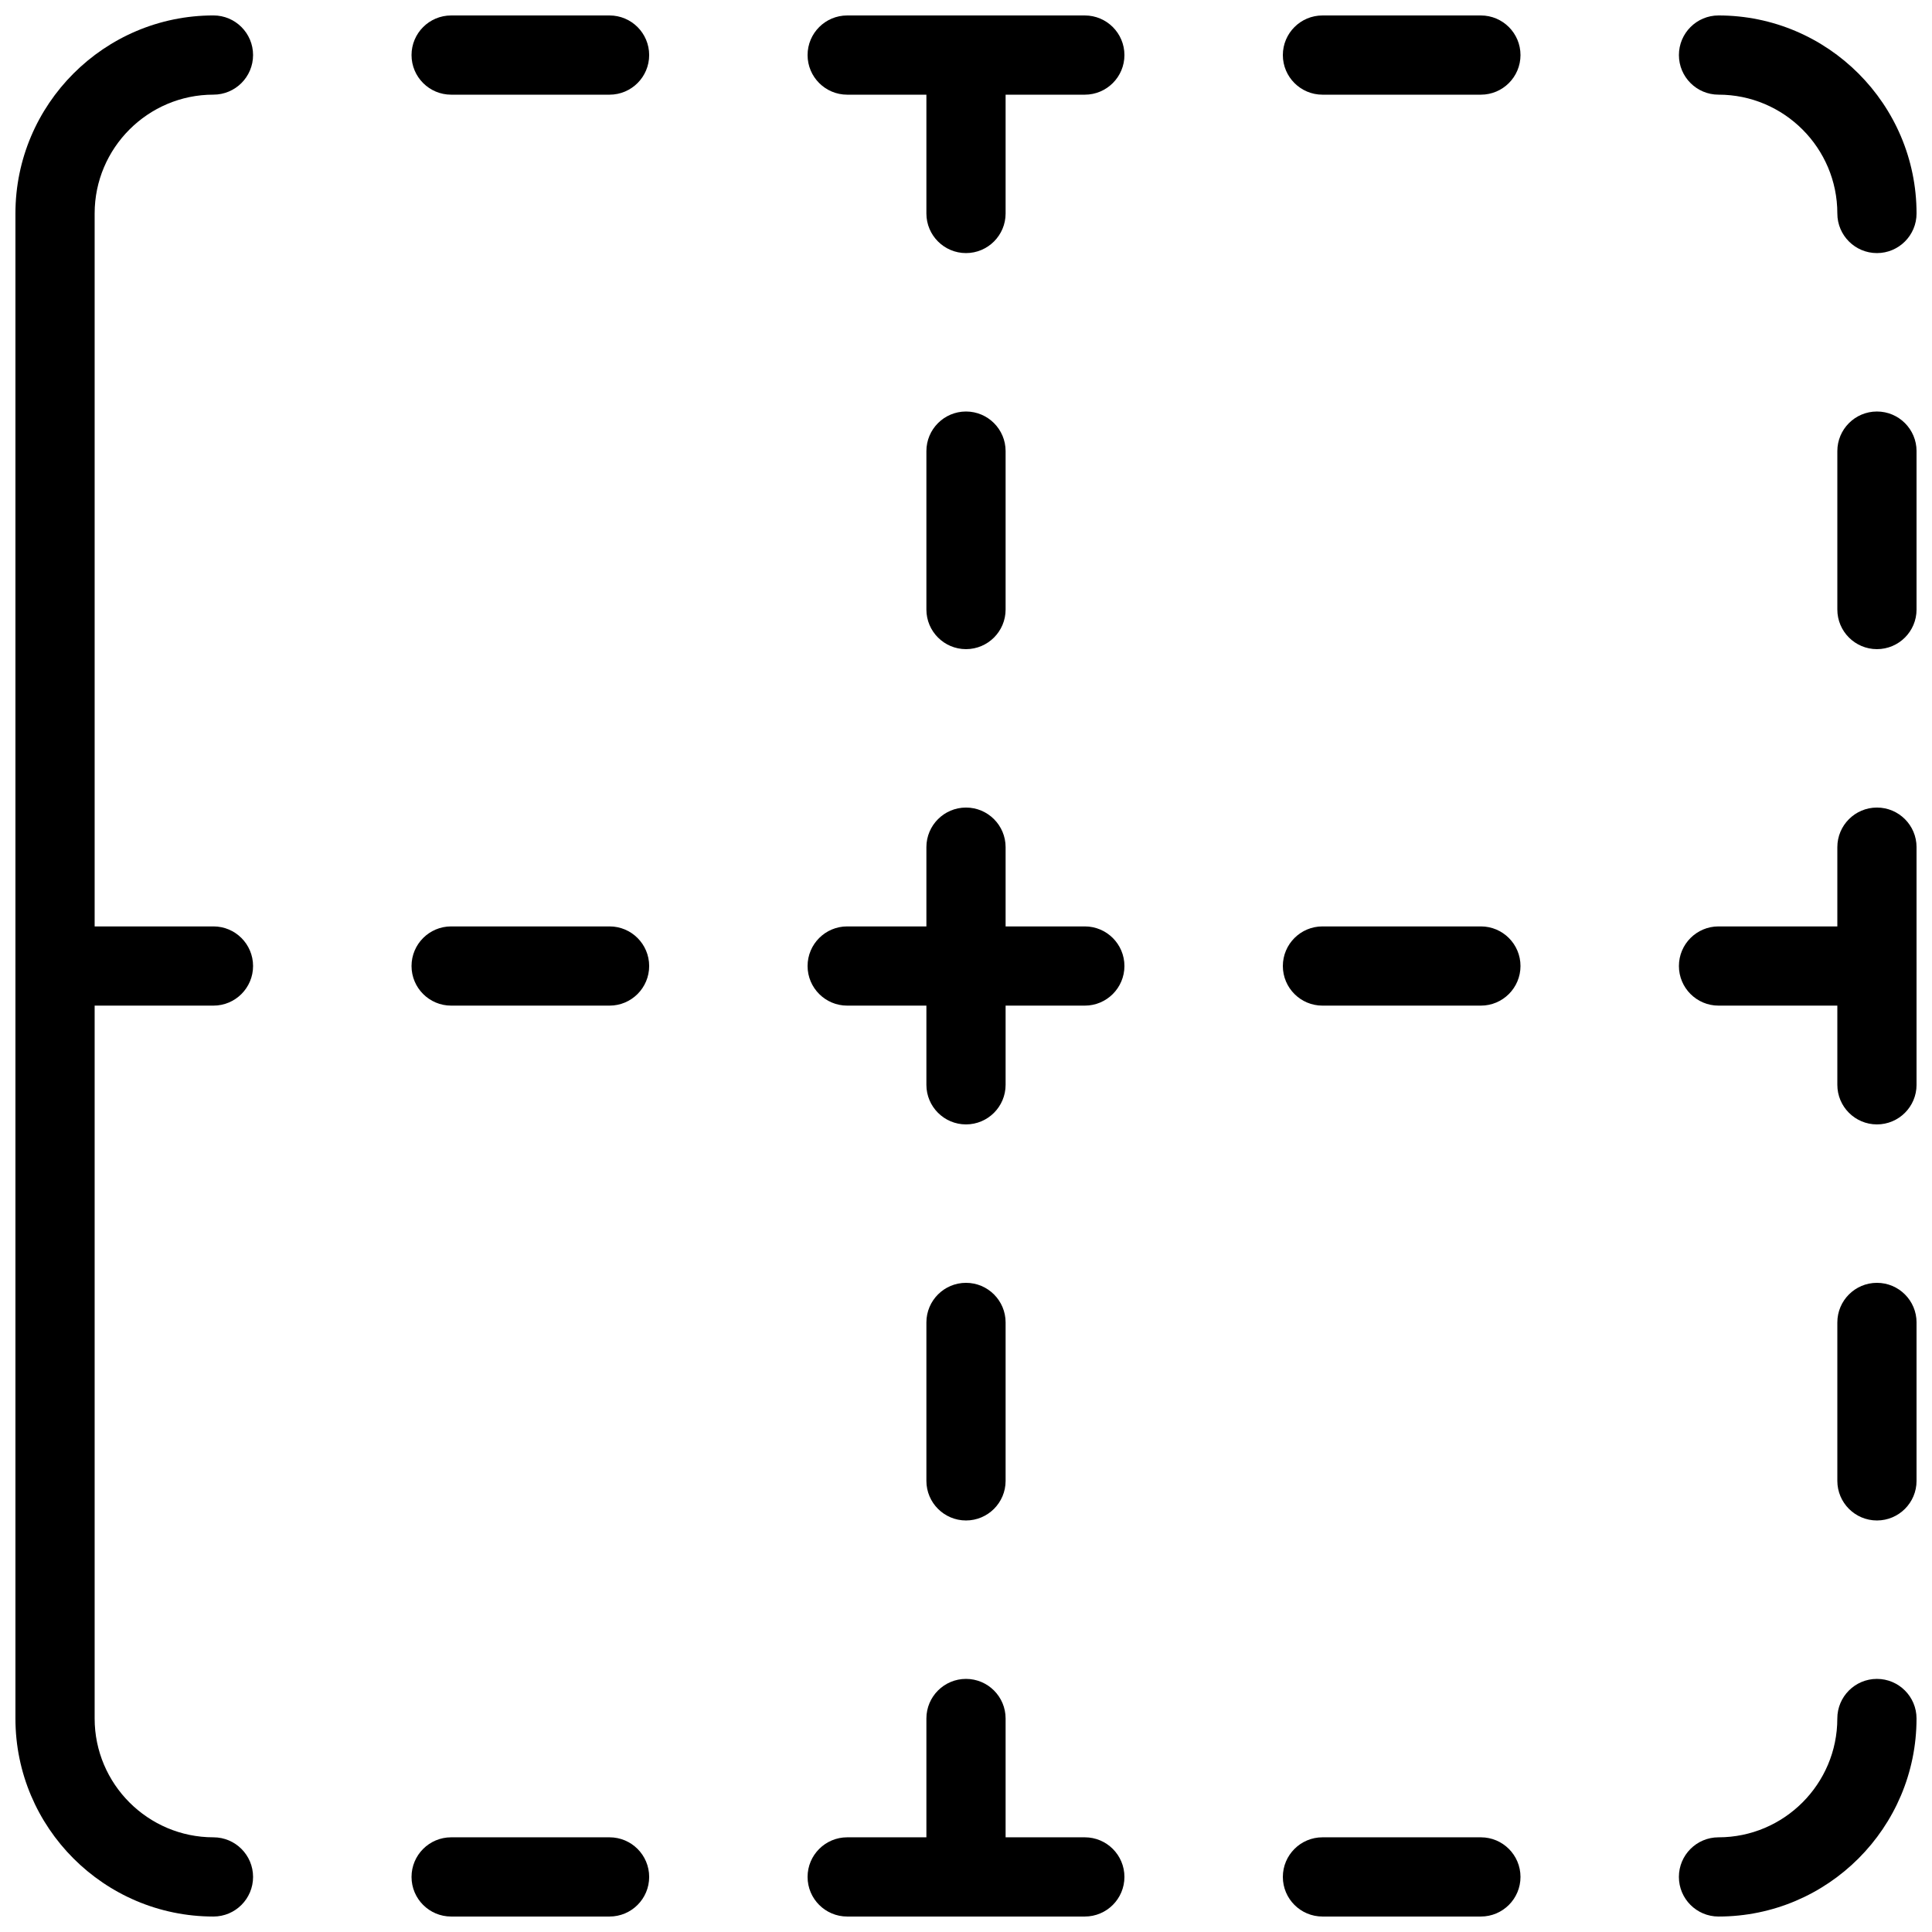
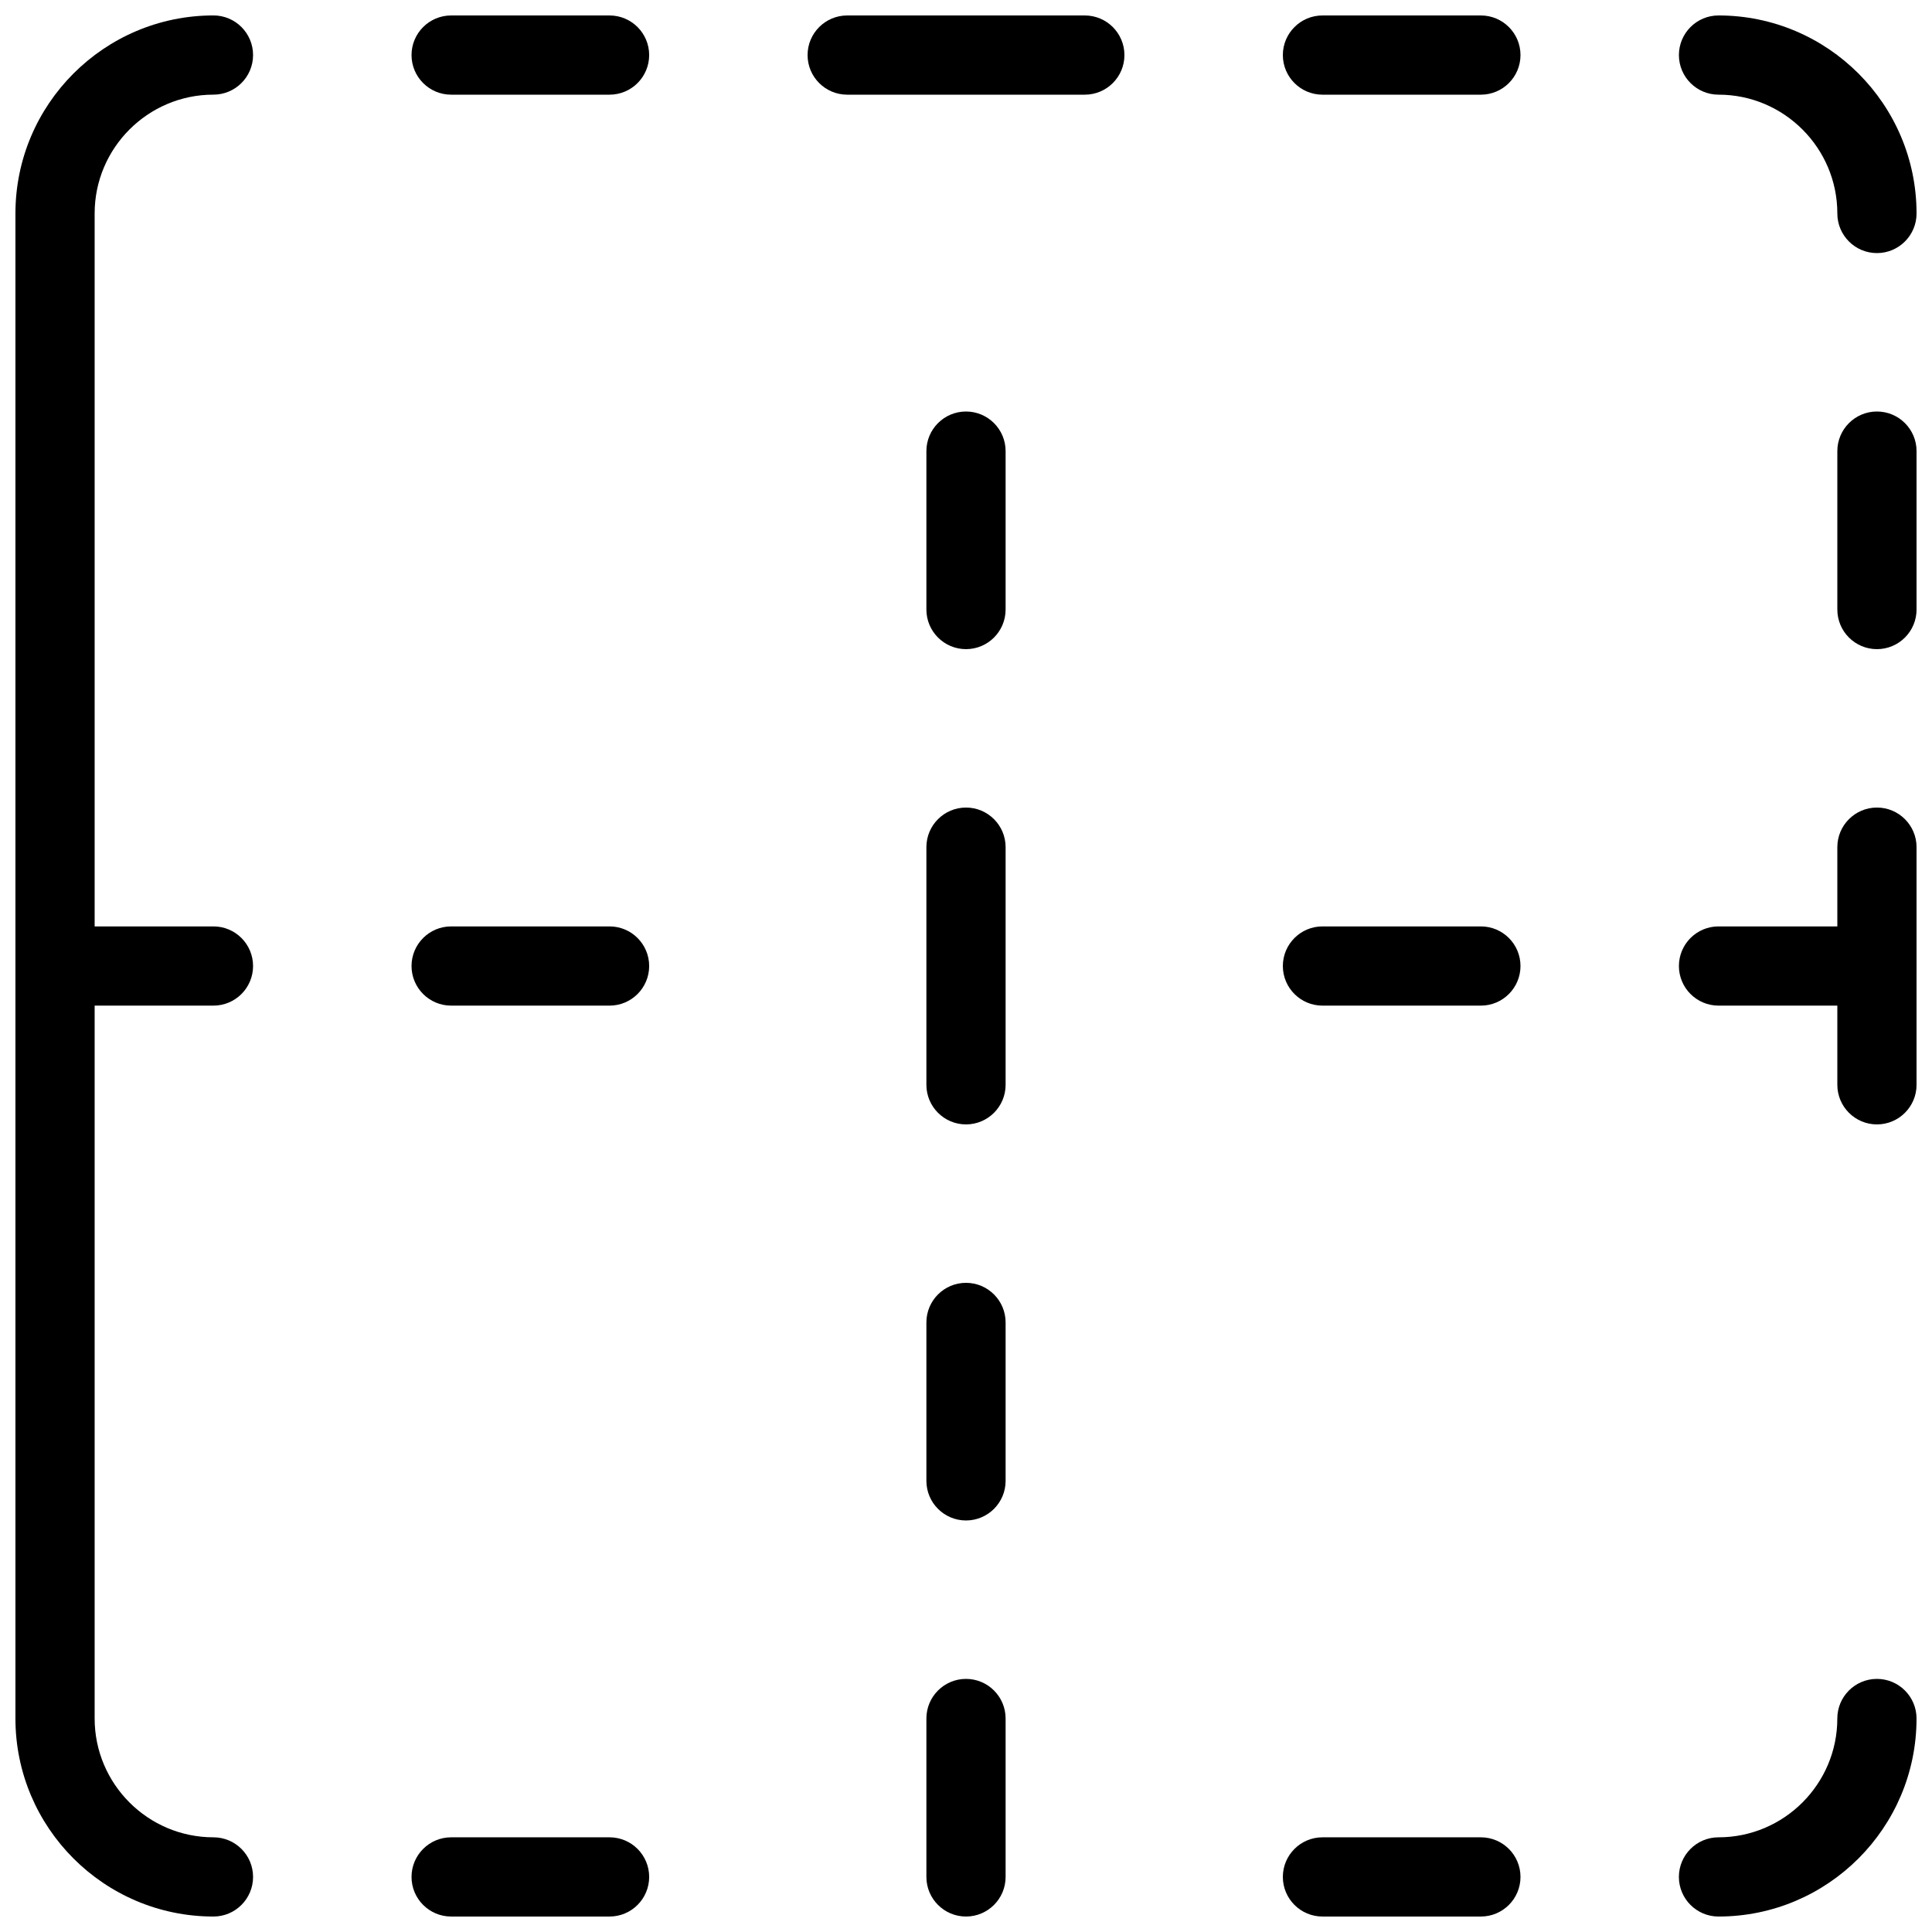
<svg xmlns="http://www.w3.org/2000/svg" width="800px" height="800px" version="1.1" viewBox="144 144 512 512">
  <defs>
    <clipPath id="p">
      <path d="m253 148.09h64v21.906h-64z" />
    </clipPath>
    <clipPath id="h">
      <path d="m358 148.09h84v21.906h-84z" />
    </clipPath>
    <clipPath id="g">
      <path d="m148.09 389h63.906v22h-63.906z" />
    </clipPath>
    <clipPath id="f">
      <path d="m588 148.09h63.902v63.906h-63.902z" />
    </clipPath>
    <clipPath id="e">
      <path d="m483 148.09h64v21.906h-64z" />
    </clipPath>
    <clipPath id="d">
      <path d="m630 253h21.902v64h-21.902z" />
    </clipPath>
    <clipPath id="c">
      <path d="m148.09 148.09h63.906v503.81h-63.906z" />
    </clipPath>
    <clipPath id="b">
      <path d="m253 630h64v21.902h-64z" />
    </clipPath>
    <clipPath id="a">
-       <path d="m358 630h84v21.902h-84z" />
-     </clipPath>
+       </clipPath>
    <clipPath id="o">
      <path d="m588 588h63.902v63.902h-63.902z" />
    </clipPath>
    <clipPath id="n">
      <path d="m483 630h64v21.902h-64z" />
    </clipPath>
    <clipPath id="m">
-       <path d="m630 483h21.902v64h-21.902z" />
-     </clipPath>
+       </clipPath>
    <clipPath id="l">
      <path d="m588 389h63.902v22h-63.902z" />
    </clipPath>
    <clipPath id="k">
      <path d="m389 588h22v63.902h-22z" />
    </clipPath>
    <clipPath id="j">
-       <path d="m389 148.09h22v63.906h-22z" />
-     </clipPath>
+       </clipPath>
    <clipPath id="i">
      <path d="m630 358h21.902v84h-21.902z" />
    </clipPath>
  </defs>
  <g clip-path="url(#p)">
    <path d="m305.54 169.09h-41.984c-5.793 0-10.496-4.703-10.496-10.496 0-5.793 4.703-10.496 10.496-10.496h41.984c5.793 0 10.496 4.703 10.496 10.496 0 5.793-4.703 10.496-10.496 10.496z" />
  </g>
  <g clip-path="url(#h)">
    <path d="m431.49 169.09h-62.977c-5.793 0-10.496-4.703-10.496-10.496 0-5.793 4.703-10.496 10.496-10.496h62.977c5.793 0 10.496 4.703 10.496 10.496 0 5.793-4.703 10.496-10.496 10.496z" />
  </g>
-   <path d="m431.49 410.5h-62.977c-5.793 0-10.496-4.703-10.496-10.496s4.703-10.496 10.496-10.496h62.977c5.793 0 10.496 4.703 10.496 10.496s-4.703 10.496-10.496 10.496z" />
-   <path d="m305.54 410.5h-41.984c-5.793 0-10.496-4.703-10.496-10.496s4.703-10.496 10.496-10.496h41.984c5.793 0 10.496 4.703 10.496 10.496s-4.703 10.496-10.496 10.496z" />
+   <path d="m305.54 410.5h-41.984c-5.793 0-10.496-4.703-10.496-10.496s4.703-10.496 10.496-10.496h41.984c5.793 0 10.496 4.703 10.496 10.496s-4.703 10.496-10.496 10.496" />
  <g clip-path="url(#g)">
    <path d="m200.57 410.5h-41.984c-5.793 0-10.496-4.703-10.496-10.496s4.703-10.496 10.496-10.496h41.984c5.793 0 10.496 4.703 10.496 10.496s-4.703 10.496-10.496 10.496z" />
  </g>
  <g clip-path="url(#f)">
    <path d="m641.41 211.07c-5.793 0-10.496-4.703-10.496-10.496 0-17.359-14.129-31.488-31.488-31.488-5.793 0-10.496-4.703-10.496-10.496 0-5.793 4.703-10.496 10.496-10.496 28.949 0 52.48 23.555 52.48 52.48 0 5.793-4.703 10.496-10.496 10.496z" />
  </g>
  <g clip-path="url(#e)">
    <path d="m536.45 169.09h-41.984c-5.793 0-10.496-4.703-10.496-10.496 0-5.793 4.703-10.496 10.496-10.496h41.984c5.793 0 10.496 4.703 10.496 10.496 0 5.793-4.703 10.496-10.496 10.496z" />
  </g>
  <g clip-path="url(#d)">
    <path d="m641.41 316.03c-5.793 0-10.496-4.703-10.496-10.496v-41.984c0-5.793 4.703-10.496 10.496-10.496s10.496 4.703 10.496 10.496v41.984c0 5.793-4.703 10.496-10.496 10.496z" />
  </g>
  <g clip-path="url(#c)">
    <path d="m200.57 651.9c-28.949 0-52.48-23.531-52.48-52.48v-398.85c0-28.926 23.531-52.48 52.48-52.48 5.793 0 10.496 4.703 10.496 10.496 0 5.793-4.703 10.496-10.496 10.496-17.359 0-31.488 14.129-31.488 31.488v398.85c0 17.359 14.129 31.488 31.488 31.488 5.793 0 10.496 4.703 10.496 10.496s-4.703 10.496-10.496 10.496z" />
  </g>
  <g clip-path="url(#b)">
    <path d="m305.54 651.9h-41.984c-5.793 0-10.496-4.703-10.496-10.496s4.703-10.496 10.496-10.496h41.984c5.793 0 10.496 4.703 10.496 10.496s-4.703 10.496-10.496 10.496z" />
  </g>
  <g clip-path="url(#a)">
    <path d="m431.49 651.9h-62.977c-5.793 0-10.496-4.703-10.496-10.496s4.703-10.496 10.496-10.496h62.977c5.793 0 10.496 4.703 10.496 10.496s-4.703 10.496-10.496 10.496z" />
  </g>
  <g clip-path="url(#o)">
    <path d="m599.42 651.9c-5.793 0-10.496-4.703-10.496-10.496s4.703-10.496 10.496-10.496c17.359 0 31.488-14.129 31.488-31.488 0-5.793 4.703-10.496 10.496-10.496s10.496 4.703 10.496 10.496c0 28.949-23.531 52.48-52.48 52.48z" />
  </g>
  <g clip-path="url(#n)">
    <path d="m536.45 651.9h-41.984c-5.793 0-10.496-4.703-10.496-10.496s4.703-10.496 10.496-10.496h41.984c5.793 0 10.496 4.703 10.496 10.496s-4.703 10.496-10.496 10.496z" />
  </g>
  <g clip-path="url(#m)">
    <path d="m641.41 546.94c-5.793 0-10.496-4.703-10.496-10.496v-41.984c0-5.793 4.703-10.496 10.496-10.496s10.496 4.703 10.496 10.496v41.984c0 5.793-4.703 10.496-10.496 10.496z" />
  </g>
  <path d="m536.45 410.5h-41.984c-5.793 0-10.496-4.703-10.496-10.496s4.703-10.496 10.496-10.496h41.984c5.793 0 10.496 4.703 10.496 10.496s-4.703 10.496-10.496 10.496z" />
  <g clip-path="url(#l)">
    <path d="m641.41 410.5h-41.984c-5.793 0-10.496-4.703-10.496-10.496s4.703-10.496 10.496-10.496h41.984c5.793 0 10.496 4.703 10.496 10.496s-4.703 10.496-10.496 10.496z" />
  </g>
  <path d="m400 441.98c-5.793 0-10.496-4.703-10.496-10.496v-62.977c0-5.793 4.703-10.496 10.496-10.496s10.496 4.703 10.496 10.496v62.977c0 5.793-4.703 10.496-10.496 10.496z" />
  <path d="m400 546.94c-5.793 0-10.496-4.703-10.496-10.496v-41.984c0-5.793 4.703-10.496 10.496-10.496s10.496 4.703 10.496 10.496v41.984c0 5.793-4.703 10.496-10.496 10.496z" />
  <g clip-path="url(#k)">
    <path d="m400 651.9c-5.793 0-10.496-4.703-10.496-10.496v-41.984c0-5.793 4.703-10.496 10.496-10.496s10.496 4.703 10.496 10.496v41.984c0 5.793-4.703 10.496-10.496 10.496z" />
  </g>
  <path d="m400 316.03c-5.793 0-10.496-4.703-10.496-10.496v-41.984c0-5.793 4.703-10.496 10.496-10.496s10.496 4.703 10.496 10.496v41.984c0 5.793-4.703 10.496-10.496 10.496z" />
  <g clip-path="url(#j)">
-     <path d="m400 211.07c-5.793 0-10.496-4.703-10.496-10.496v-41.984c0-5.793 4.703-10.496 10.496-10.496s10.496 4.703 10.496 10.496v41.984c0 5.793-4.703 10.496-10.496 10.496z" />
-   </g>
+     </g>
  <g clip-path="url(#i)">
    <path d="m641.41 441.98c-5.793 0-10.496-4.703-10.496-10.496v-62.977c0-5.793 4.703-10.496 10.496-10.496s10.496 4.703 10.496 10.496v62.977c0 5.793-4.703 10.496-10.496 10.496z" />
  </g>
</svg>